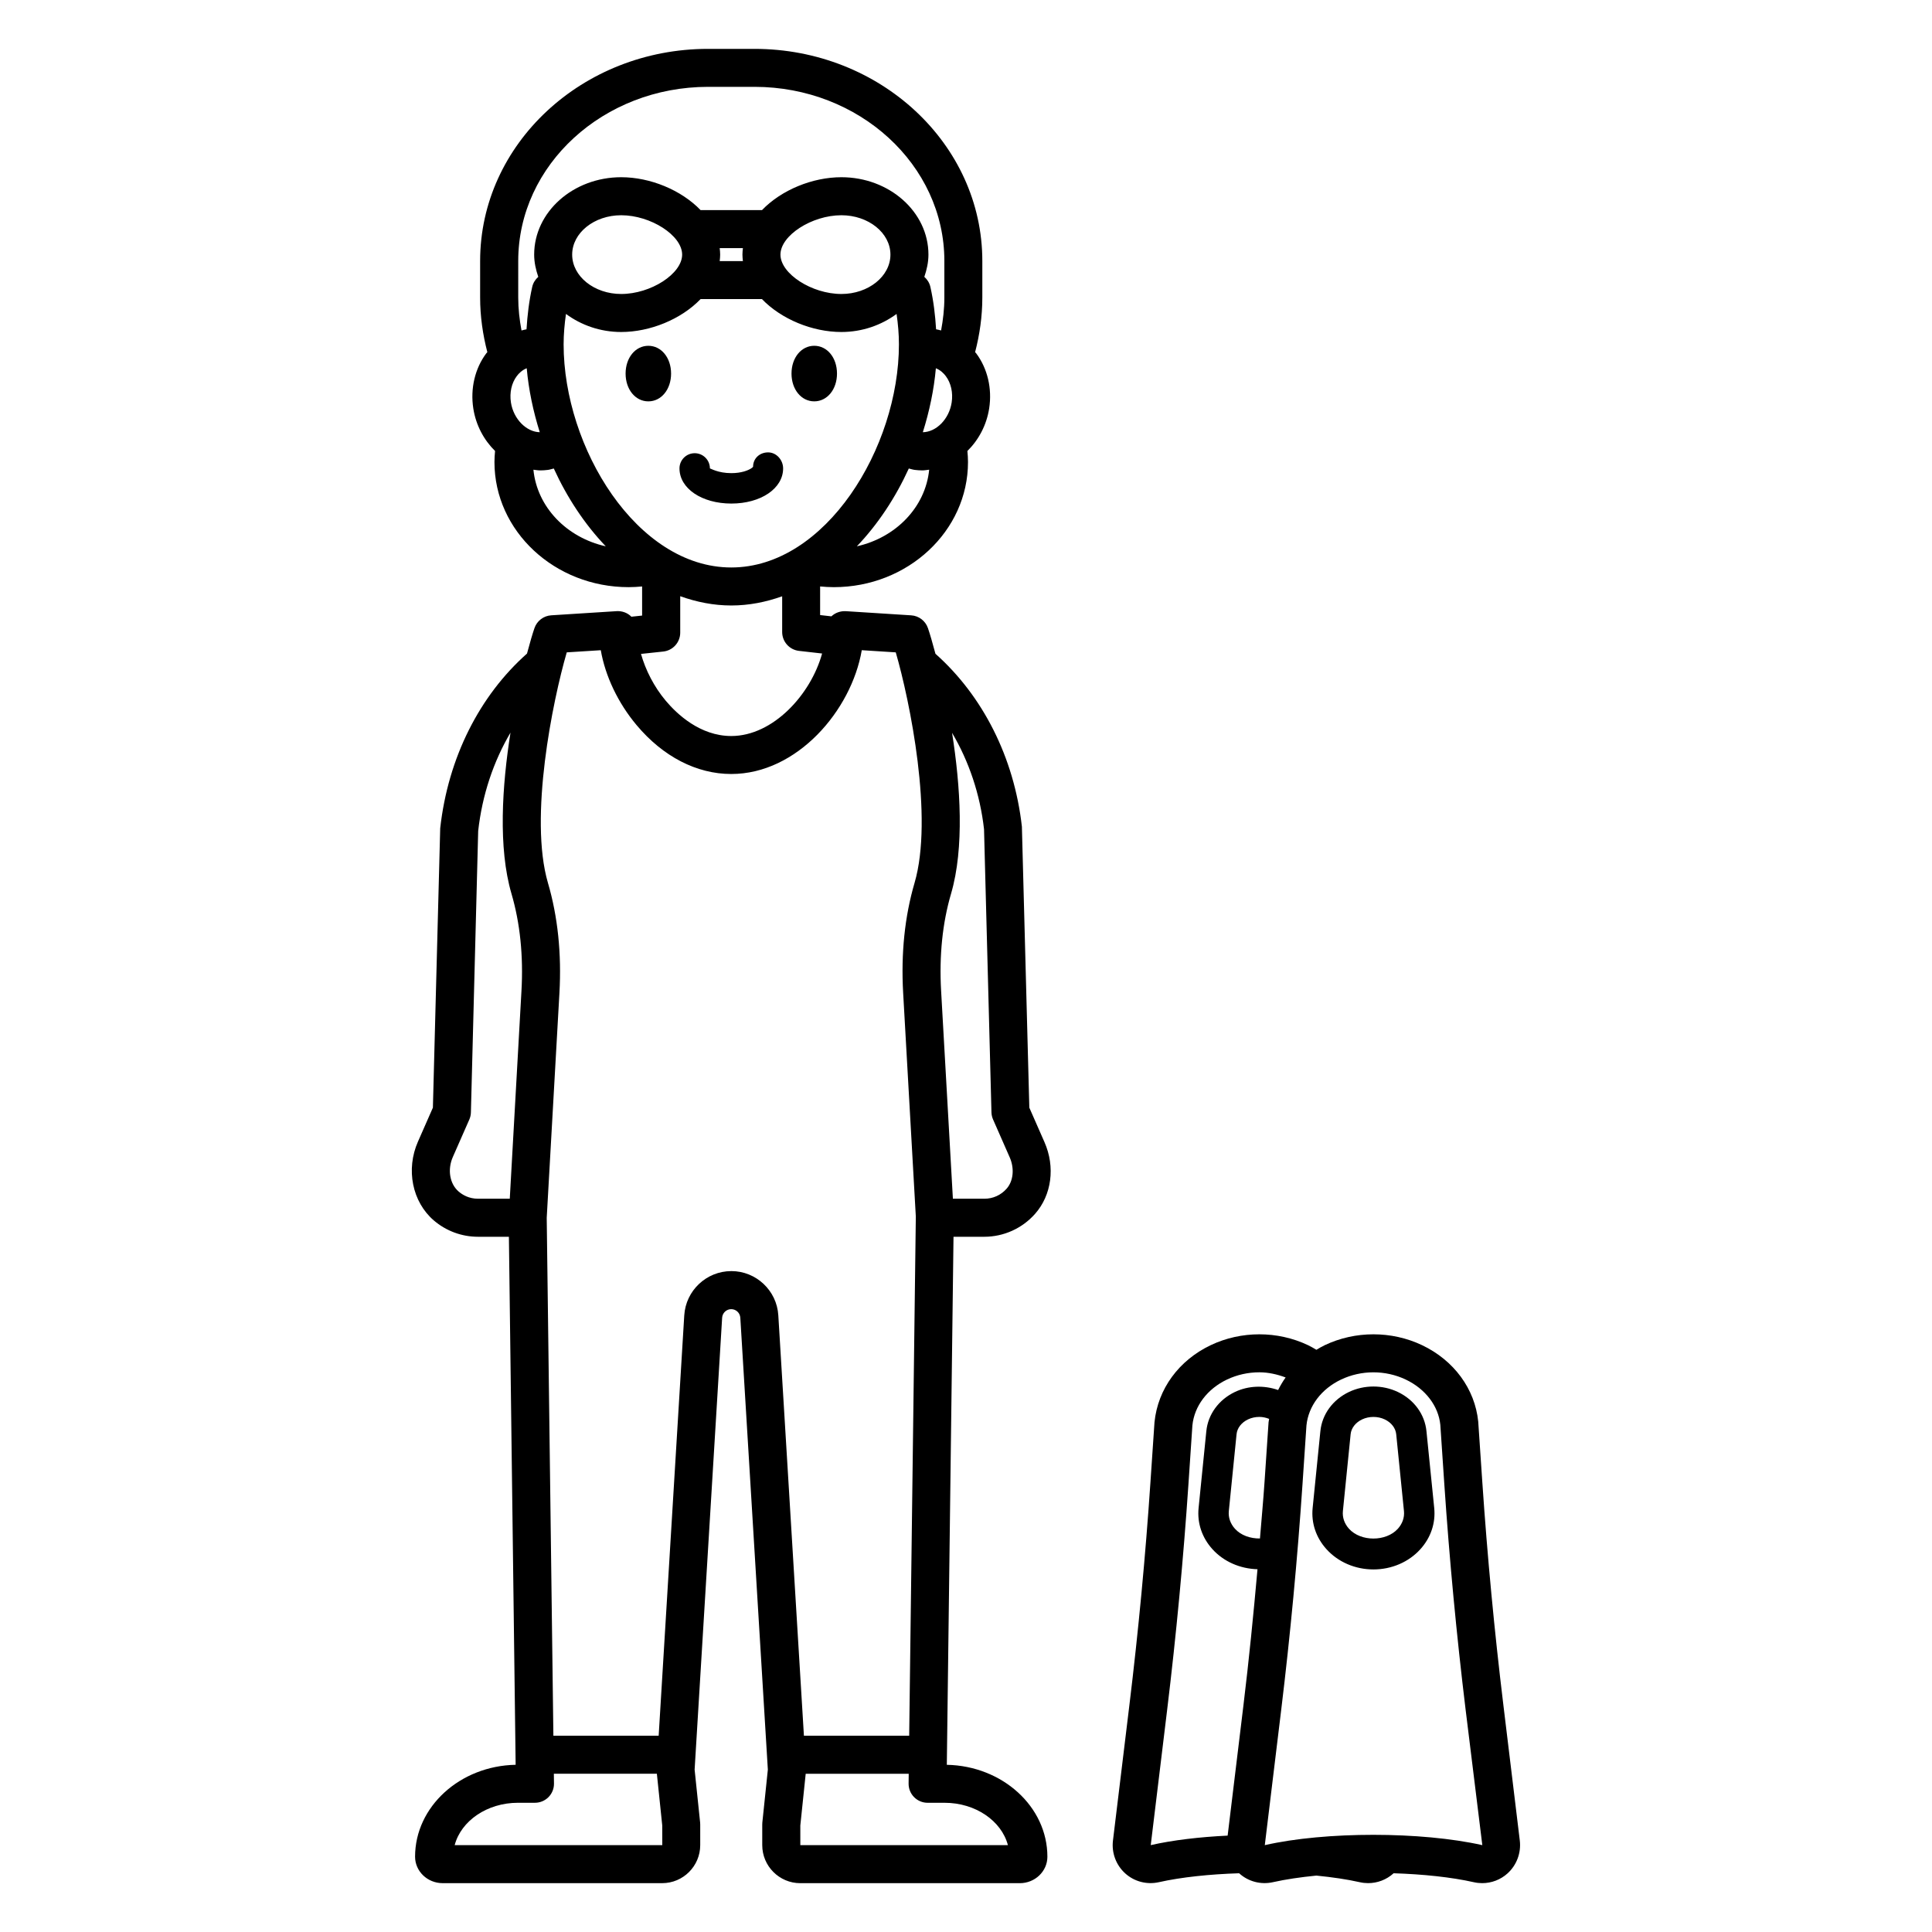
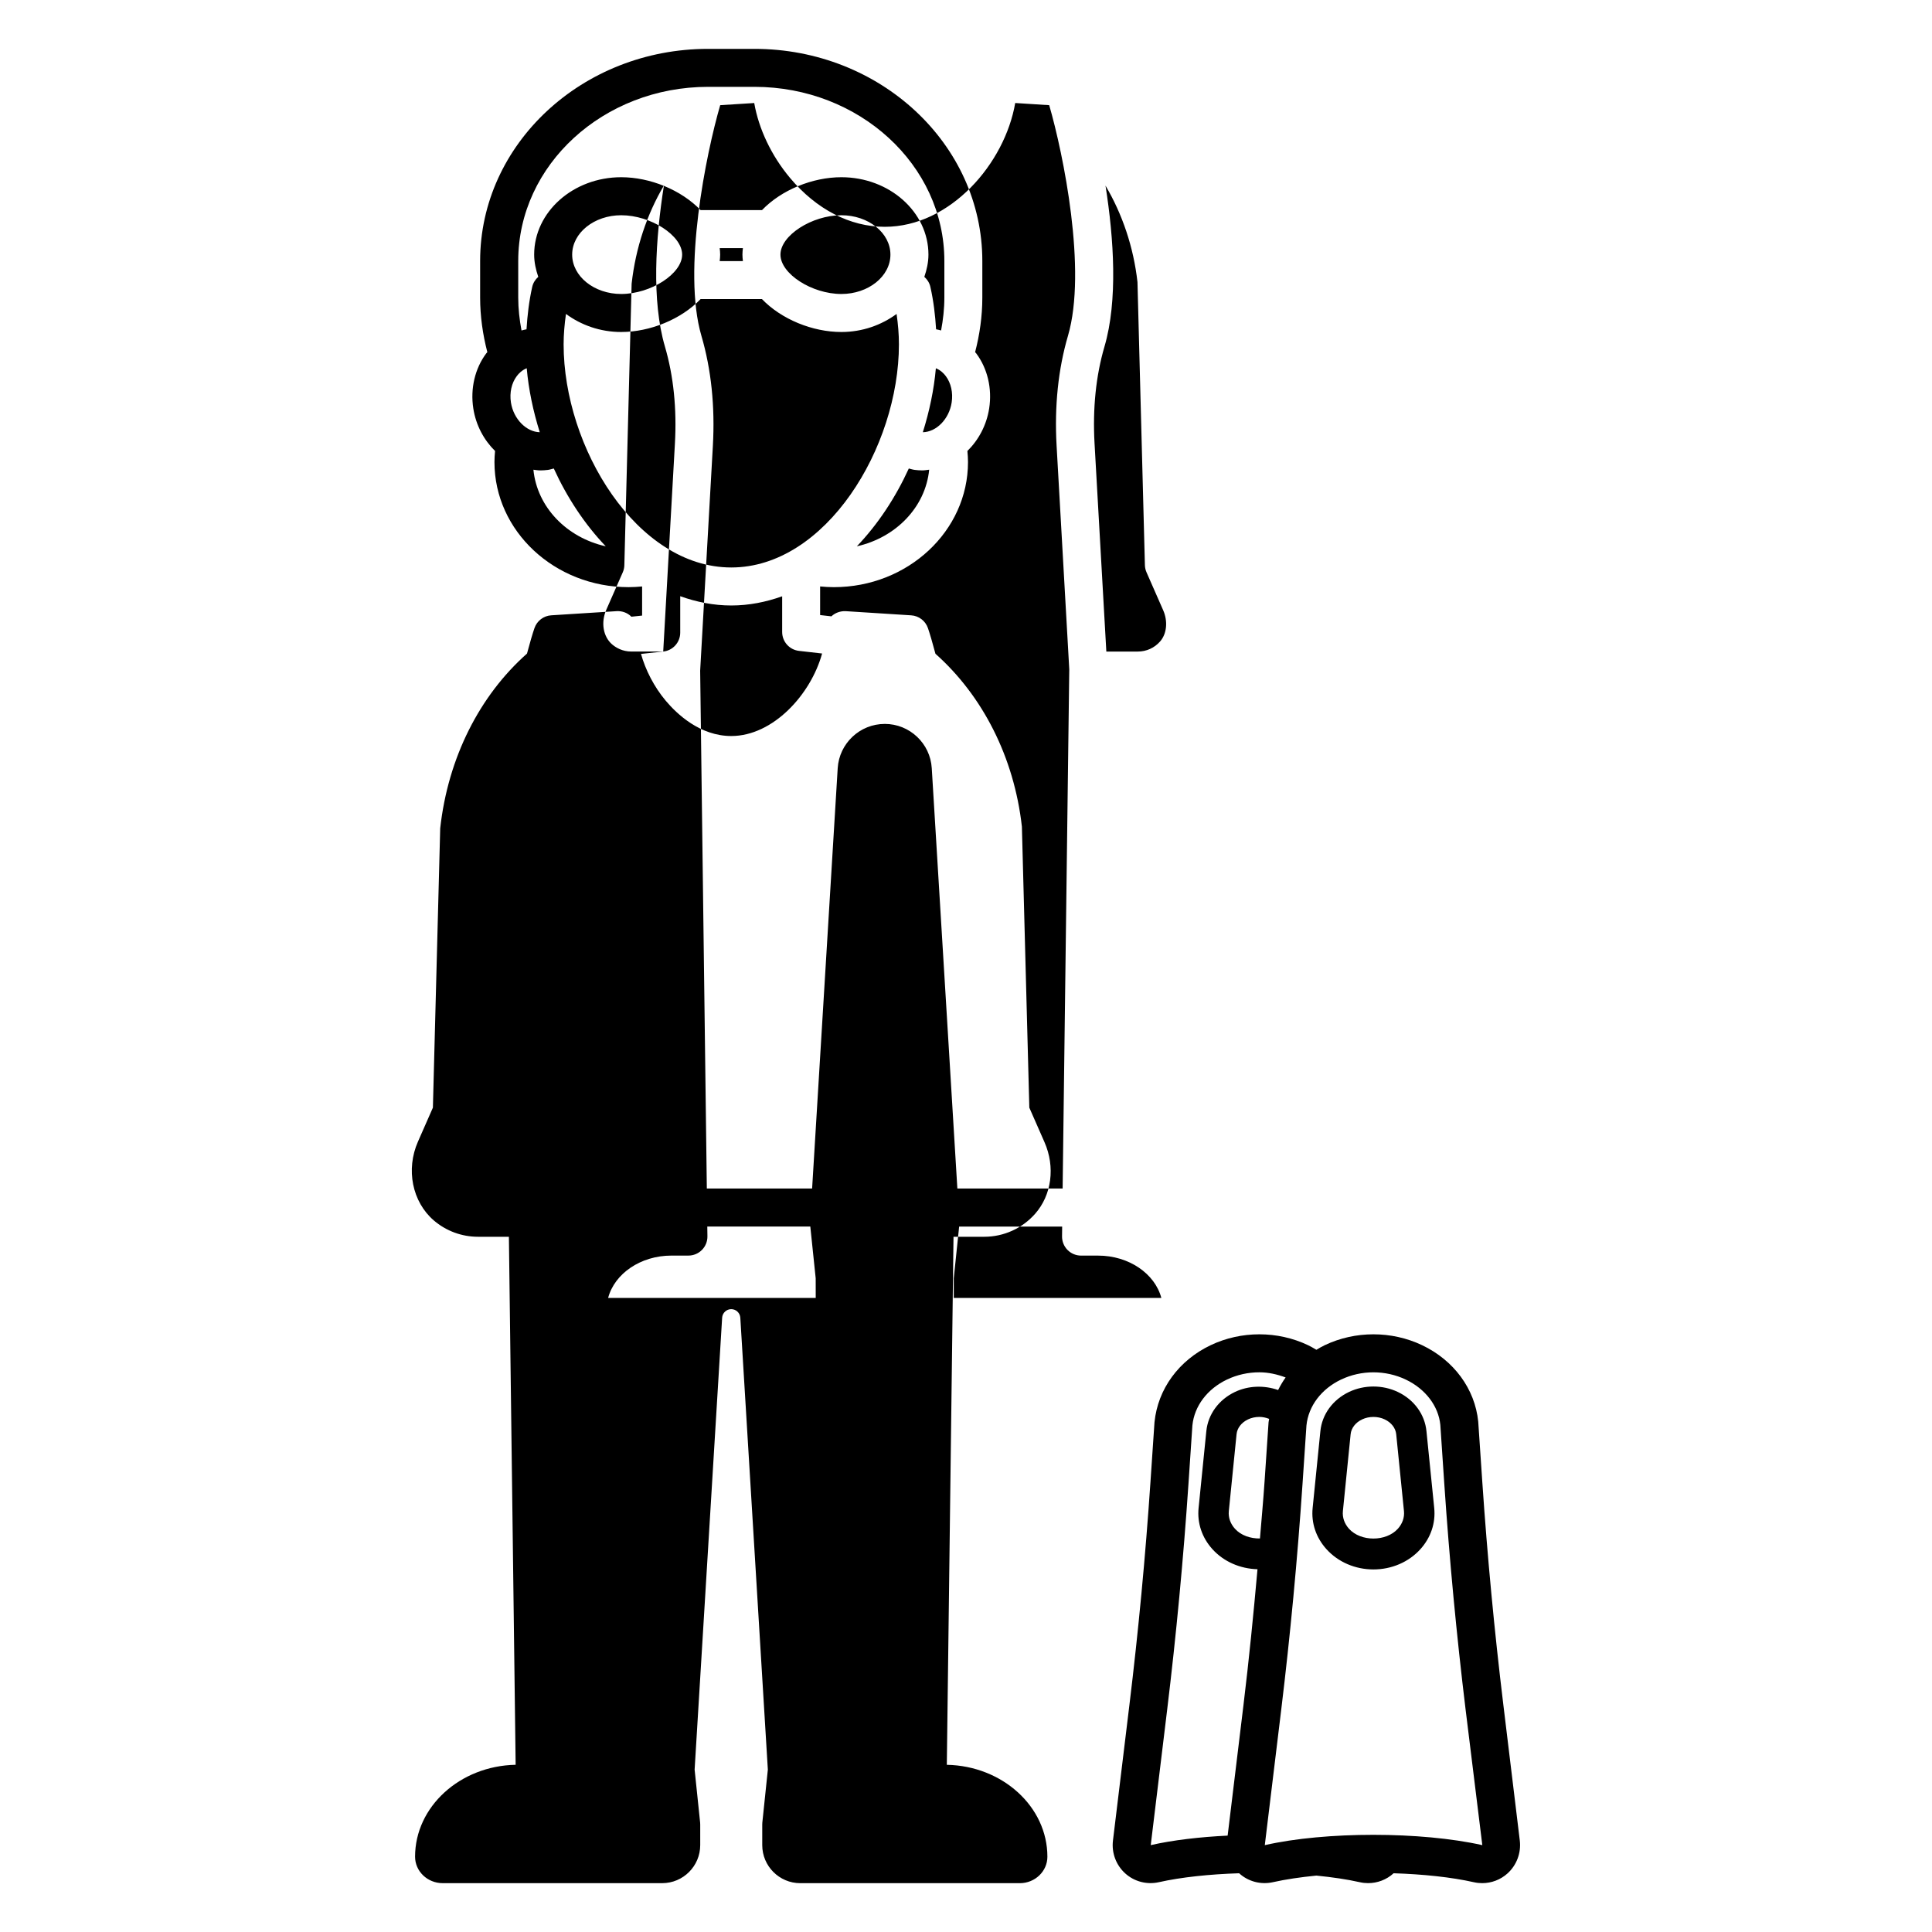
<svg xmlns="http://www.w3.org/2000/svg" fill="#000000" width="800px" height="800px" version="1.1" viewBox="144 144 512 512">
-   <path d="m542.4 595.77c-2.367-19.484-4.246-39.359-5.578-59.078l-1.078-15.961c-0.875-8.66-6.434-16.227-14.879-20.246-8.078-3.836-17.711-3.836-25.789 0-0.773 0.367-1.496 0.797-2.219 1.223-0.723-0.426-1.445-0.855-2.219-1.223-8.078-3.836-17.711-3.836-25.789 0-8.441 4.019-14.004 11.586-14.895 20.414l-1.062 15.738c-1.324 19.703-3.203 39.617-5.586 59.188l-4.359 35.941c-0.395 3.258 0.816 6.508 3.246 8.703 2.406 2.176 5.731 3.039 8.898 2.336 6.008-1.348 13.52-2.121 21.297-2.371 0.012 0.012 0.02 0.023 0.031 0.035 2.406 2.176 5.731 3.039 8.898 2.336 3.426-0.77 7.363-1.34 11.535-1.754 4.172 0.414 8.113 0.988 11.535 1.758 0.723 0.164 1.457 0.242 2.184 0.242 2.457 0 4.859-0.906 6.715-2.582 0.012-0.012 0.02-0.023 0.031-0.035 7.777 0.25 15.293 1.023 21.297 2.379 0.723 0.164 1.457 0.242 2.184 0.242 2.449 0 4.856-0.898 6.711-2.578 2.426-2.195 3.641-5.445 3.254-8.703zm-68.863 0.055-4.199 34.633c-7.438 0.359-14.539 1.191-20.379 2.519l4.359-35.945c2.394-19.742 4.289-39.836 5.633-59.719l1.047-15.57c0.516-5.125 3.949-9.668 9.18-12.156 2.68-1.273 5.617-1.914 8.562-1.914 2.375 0 4.723 0.531 6.965 1.367-0.758 1.055-1.406 2.172-1.988 3.328-3.715-1.293-7.867-1.184-11.441 0.512-4.305 2.051-7.141 5.934-7.586 10.391l-2.051 20.379c-0.398 3.977 0.906 7.848 3.672 10.902 2.973 3.289 7.309 5.18 11.938 5.312-1.07 12.031-2.266 24.059-3.711 35.961zm4.363-44.113c-2.508 0.039-5.031-0.809-6.621-2.57-1.219-1.344-1.797-3.012-1.629-4.688l2.051-20.379c0.164-1.629 1.301-3.094 3.031-3.918 0.926-0.441 1.969-0.66 3.008-0.66 0.891 0 1.77 0.195 2.59 0.52-0.039 0.297-0.117 0.582-0.148 0.879l-1.062 15.738c-0.336 5.016-0.809 10.051-1.219 15.078zm1.285 81.27 4.359-35.945c2.394-19.742 4.289-39.836 5.633-59.719l1.047-15.57c0.516-5.125 3.949-9.668 9.18-12.156 2.68-1.273 5.617-1.914 8.562-1.914 2.941 0 5.891 0.641 8.574 1.918 5.231 2.484 8.66 7.027 9.16 11.984l1.062 15.793c1.348 19.902 3.242 39.957 5.629 59.609l4.438 36c-16.145-3.637-41.605-3.656-57.645 0zm35.254-120.1c-4.055-1.922-8.887-1.922-12.941 0-4.305 2.051-7.141 5.934-7.586 10.391l-2.051 20.379c-0.398 3.977 0.906 7.848 3.672 10.902 3.078 3.41 7.617 5.363 12.438 5.363 4.828 0 9.363-1.953 12.441-5.363 2.766-3.059 4.07-6.934 3.672-10.902l-2.059-20.375c-0.438-4.457-3.273-8.344-7.586-10.395zm-0.004 36.266c-3.121 3.445-9.816 3.445-12.926 0-1.219-1.344-1.797-3.012-1.629-4.688l2.051-20.379c0.164-1.629 1.301-3.094 3.031-3.918 0.926-0.441 1.969-0.66 3.008-0.66 1.039 0 2.082 0.215 3.008 0.66 1.738 0.828 2.867 2.289 3.031 3.918l2.055 20.379c0.168 1.676-0.41 3.34-1.629 4.688zm-109.59-77.391c5.152 0 10.055-2.219 13.465-6.082 4.402-4.981 5.379-12.434 2.488-18.996l-4.016-9.137-1.969-74.469c-2.059-18.414-10.422-34.715-22.91-45.82-0.789-2.981-1.496-5.356-1.984-6.785-0.66-1.93-2.414-3.273-4.449-3.398l-17.352-1.105c-1.379-0.059-2.75 0.402-3.769 1.352-0.008 0.008-0.008 0.016-0.016 0.02l-2.992-0.34v-7.582c1.199 0.113 2.41 0.188 3.637 0.188 19.602 0 35.551-14.867 35.551-33.148 0-0.992-0.066-1.969-0.16-2.938 2.938-2.894 5.074-6.793 5.773-11.289 0.816-5.266-0.438-10.586-3.449-14.598-0.082-0.113-0.191-0.195-0.277-0.305 1.203-4.648 1.91-9.477 1.91-14.465v-9.703c0-30.992-27.094-56.207-60.395-56.207h-12.297c-33.301 0-60.395 25.215-60.395 56.207v9.703c0 4.988 0.707 9.816 1.91 14.465-0.086 0.109-0.191 0.191-0.273 0.301-3.008 4.012-4.266 9.332-3.449 14.602 0.695 4.496 2.832 8.398 5.769 11.289-0.094 0.969-0.16 1.945-0.16 2.938 0 18.281 15.949 33.148 35.555 33.148 1.203 0 2.394-0.074 3.574-0.184v7.715l-2.875 0.305c-0.035-0.035-0.051-0.09-0.086-0.125-1.016-0.949-2.344-1.422-3.769-1.352l-17.352 1.102c-2.031 0.129-3.789 1.473-4.449 3.398-0.488 1.422-1.191 3.781-1.977 6.742-12.523 11.113-20.914 27.504-23 46.301l-1.938 74.035-3.961 9.008c-3.246 7.367-1.52 15.945 4.191 20.867 3.258 2.801 7.418 4.34 11.707 4.34h8.203l1.789 139.93c-14.75 0.289-26.652 11.105-26.652 24.359 0 3.867 3.277 7.012 7.312 7.012h58.176c5.555 0 10.078-4.523 10.078-10.078v-5.461c0-0.172-0.012-0.348-0.023-0.523l-1.461-14.031 7.293-119.75c0.078-1.273 1.137-2.273 2.41-2.273 1.273 0 2.328 0.992 2.406 2.269l7.297 119.76-1.461 14.031c-0.016 0.172-0.023 0.348-0.023 0.523v5.461c0 5.555 4.523 10.078 10.078 10.078h58.176c4.031 0 7.312-3.144 7.312-7.012 0-13.254-11.902-24.07-26.652-24.359l1.773-139.93zm-123.89-228.09c0.543-0.727 1.398-1.586 2.633-2.078 0.504 5.688 1.707 11.398 3.457 16.953-3.512-0.066-6.953-3.449-7.641-7.867-0.406-2.602 0.16-5.156 1.551-7.008zm13.035-16.469c3.992 2.945 9.051 4.785 14.629 4.785 7.668 0 15.891-3.367 21.043-8.719h16.266c5.156 5.348 13.379 8.719 21.043 8.719 5.582 0 10.637-1.844 14.633-4.785 0.391 2.723 0.621 5.398 0.621 8.055 0 27.344-19.41 59.133-44.43 59.133-25.023 0-44.43-31.785-44.43-59.133 0.004-2.656 0.234-5.328 0.625-8.055zm1.641-15.723c0-5.75 5.828-10.434 12.992-10.434 7.852 0 16.152 5.363 16.152 10.434 0 5.07-8.301 10.434-16.152 10.434-7.168 0-12.992-4.684-12.992-10.434zm39.094-1.715h6.152c-0.066 0.566-0.125 1.133-0.125 1.715 0 0.582 0.059 1.148 0.125 1.715h-6.152c0.066-0.566 0.125-1.133 0.125-1.715 0-0.582-0.059-1.148-0.125-1.715zm16.102 1.715c0-5.07 8.305-10.434 16.152-10.434 7.164 0 12.992 4.68 12.992 10.434 0 5.75-5.832 10.434-12.992 10.434-7.848 0-16.152-5.363-16.152-10.434zm43.816 32.195c1.391 1.852 1.957 4.406 1.555 7.008-0.688 4.414-4.074 7.801-7.641 7.867 1.75-5.555 2.953-11.266 3.457-16.953 1.23 0.492 2.086 1.352 2.629 2.078zm-23.57 45.109c5.574-5.832 10.242-12.898 13.77-20.621 0.523 0.125 1.031 0.301 1.57 0.367 0.676 0.09 1.352 0.133 2.023 0.133 0.609 0 1.203-0.113 1.805-0.184-0.977 9.895-8.781 17.977-19.168 20.305zm-89.738-75.633c0-25.438 22.574-46.133 50.316-46.133h12.297c27.742 0 50.316 20.695 50.316 46.133v9.703c0 2.981-0.336 5.883-0.867 8.727-0.441-0.102-0.871-0.25-1.324-0.312-0.227-3.691-0.66-7.438-1.516-11.238-0.238-1.066-0.824-1.969-1.602-2.656 0.641-1.879 1.09-3.836 1.09-5.898 0-11.309-10.348-20.508-23.07-20.508-7.668 0-15.891 3.367-21.043 8.719h-16.266c-5.156-5.348-13.379-8.719-21.043-8.719-12.719 0-23.066 9.199-23.066 20.508 0 2.062 0.449 4.016 1.09 5.898-0.777 0.684-1.367 1.59-1.605 2.66-0.852 3.801-1.281 7.547-1.512 11.238-0.457 0.062-0.883 0.211-1.328 0.312-0.527-2.844-0.867-5.746-0.867-8.727zm4.023 55.332c0.602 0.07 1.195 0.184 1.805 0.184 0.668 0 1.344-0.043 2.023-0.133 0.539-0.07 1.047-0.246 1.574-0.371 3.527 7.719 8.195 14.789 13.77 20.621-10.391-2.324-18.195-10.41-19.172-20.301zm34.398 48.188c2.562-0.27 4.508-2.43 4.508-5.008v-9.656c4.309 1.535 8.82 2.457 13.539 2.457 4.699 0 9.188-0.914 13.477-2.434v9.461c0 2.562 1.922 4.719 4.469 5.004l6.113 0.695c-2.969 10.852-12.992 21.867-24.066 21.867-8.285 0-14.434-5.856-17.367-9.348-3.121-3.719-5.348-8.125-6.562-12.41zm-40.664 145.01h-8.41c-2.414 0-4.129-1.039-5.137-1.902-2.379-2.051-3.012-5.82-1.539-9.164l4.363-9.918c0.262-0.594 0.406-1.238 0.422-1.895l1.93-74.598c1.066-9.547 4.066-18.414 8.562-26.043-2.231 14.094-3.305 30.508 0.262 42.688 2.281 7.789 3.172 16.457 2.644 25.77zm40.418 171.3h-55.016c1.691-6.41 8.574-11.223 16.781-11.223h4.496c1.348 0 2.641-0.543 3.586-1.5 0.945-0.953 1.473-2.254 1.453-3.602l-0.035-2.59h27.301l1.426 13.711zm18.293-152.12c-6.59 0-12.062 5.152-12.469 11.734l-6.781 111.39h-27.902l-1.766-137.24 3.367-59.57c0.59-10.465-0.434-20.281-3.039-29.176-5.078-17.348 1.238-48.23 4.981-61.113l9.02-0.57c1.188 6.848 4.555 13.973 9.492 19.855 7.004 8.348 15.914 12.949 25.086 12.949 17.453 0 31.848-16.852 34.586-32.809l9.008 0.574c3.742 12.887 10.055 43.785 4.973 61.121-2.594 8.852-3.606 18.637-3.016 29.086l3.359 59.297-1.758 137.59h-27.898l-6.785-111.39c-0.391-6.578-5.867-11.734-12.457-11.734zm73.301 152.12h-55.012v-5.199l1.426-13.711h27.301l-0.031 2.59c-0.016 1.348 0.508 2.648 1.453 3.602 0.949 0.961 2.238 1.5 3.586 1.5h4.496c8.207-0.004 15.09 4.809 16.781 11.219zm-17.703-226.44c-0.523-9.293 0.359-17.938 2.633-25.684 3.562-12.164 2.496-28.562 0.27-42.652 4.457 7.547 7.43 16.266 8.473 25.559l1.969 75.031c0.02 0.656 0.164 1.293 0.43 1.895l4.414 10.043c1.289 2.934 0.961 6.258-0.82 8.277-1.52 1.723-3.621 2.672-5.914 2.672h-8.332zm-77.586-156.17c-3.438 0-6.027-3.168-6.027-7.363 0-4.199 2.594-7.363 6.027-7.363 3.438 0 6.027 3.164 6.027 7.363 0 4.195-2.59 7.363-6.027 7.363zm37.941-7.367c0-4.199 2.59-7.363 6.027-7.363s6.027 3.164 6.027 7.363c0 4.199-2.594 7.363-6.027 7.363-3.438 0.004-6.027-3.164-6.027-7.363zm-29.688 25.137c0-2.227 1.805-4.031 4.031-4.031 2.223 0 4.031 1.805 4.031 4.027 0.188 0 2.144 1.254 5.672 1.254 2.668 0 4.43-0.715 5.258-1.254 0.266-0.172 0.441-0.328 0.512-0.434 0-2.227 1.758-3.812 3.981-3.812 2.223 0 3.981 2.023 3.981 4.25 0 5.312-5.898 9.312-13.727 9.312-7.832-0.004-13.738-4.004-13.738-9.312z" />
+   <path d="m542.4 595.77c-2.367-19.484-4.246-39.359-5.578-59.078l-1.078-15.961c-0.875-8.66-6.434-16.227-14.879-20.246-8.078-3.836-17.711-3.836-25.789 0-0.773 0.367-1.496 0.797-2.219 1.223-0.723-0.426-1.445-0.855-2.219-1.223-8.078-3.836-17.711-3.836-25.789 0-8.441 4.019-14.004 11.586-14.895 20.414l-1.062 15.738c-1.324 19.703-3.203 39.617-5.586 59.188l-4.359 35.941c-0.395 3.258 0.816 6.508 3.246 8.703 2.406 2.176 5.731 3.039 8.898 2.336 6.008-1.348 13.52-2.121 21.297-2.371 0.012 0.012 0.02 0.023 0.031 0.035 2.406 2.176 5.731 3.039 8.898 2.336 3.426-0.77 7.363-1.34 11.535-1.754 4.172 0.414 8.113 0.988 11.535 1.758 0.723 0.164 1.457 0.242 2.184 0.242 2.457 0 4.859-0.906 6.715-2.582 0.012-0.012 0.02-0.023 0.031-0.035 7.777 0.25 15.293 1.023 21.297 2.379 0.723 0.164 1.457 0.242 2.184 0.242 2.449 0 4.856-0.898 6.711-2.578 2.426-2.195 3.641-5.445 3.254-8.703zm-68.863 0.055-4.199 34.633c-7.438 0.359-14.539 1.191-20.379 2.519l4.359-35.945c2.394-19.742 4.289-39.836 5.633-59.719l1.047-15.57c0.516-5.125 3.949-9.668 9.18-12.156 2.68-1.273 5.617-1.914 8.562-1.914 2.375 0 4.723 0.531 6.965 1.367-0.758 1.055-1.406 2.172-1.988 3.328-3.715-1.293-7.867-1.184-11.441 0.512-4.305 2.051-7.141 5.934-7.586 10.391l-2.051 20.379c-0.398 3.977 0.906 7.848 3.672 10.902 2.973 3.289 7.309 5.18 11.938 5.312-1.07 12.031-2.266 24.059-3.711 35.961zm4.363-44.113c-2.508 0.039-5.031-0.809-6.621-2.57-1.219-1.344-1.797-3.012-1.629-4.688l2.051-20.379c0.164-1.629 1.301-3.094 3.031-3.918 0.926-0.441 1.969-0.66 3.008-0.66 0.891 0 1.77 0.195 2.59 0.52-0.039 0.297-0.117 0.582-0.148 0.879l-1.062 15.738c-0.336 5.016-0.809 10.051-1.219 15.078zm1.285 81.27 4.359-35.945c2.394-19.742 4.289-39.836 5.633-59.719l1.047-15.57c0.516-5.125 3.949-9.668 9.18-12.156 2.68-1.273 5.617-1.914 8.562-1.914 2.941 0 5.891 0.641 8.574 1.918 5.231 2.484 8.66 7.027 9.16 11.984l1.062 15.793c1.348 19.902 3.242 39.957 5.629 59.609l4.438 36c-16.145-3.637-41.605-3.656-57.645 0zm35.254-120.1c-4.055-1.922-8.887-1.922-12.941 0-4.305 2.051-7.141 5.934-7.586 10.391l-2.051 20.379c-0.398 3.977 0.906 7.848 3.672 10.902 3.078 3.41 7.617 5.363 12.438 5.363 4.828 0 9.363-1.953 12.441-5.363 2.766-3.059 4.07-6.934 3.672-10.902l-2.059-20.375c-0.438-4.457-3.273-8.344-7.586-10.395zm-0.004 36.266c-3.121 3.445-9.816 3.445-12.926 0-1.219-1.344-1.797-3.012-1.629-4.688l2.051-20.379c0.164-1.629 1.301-3.094 3.031-3.918 0.926-0.441 1.969-0.66 3.008-0.66 1.039 0 2.082 0.215 3.008 0.66 1.738 0.828 2.867 2.289 3.031 3.918l2.055 20.379c0.168 1.676-0.41 3.34-1.629 4.688zm-109.59-77.391c5.152 0 10.055-2.219 13.465-6.082 4.402-4.981 5.379-12.434 2.488-18.996l-4.016-9.137-1.969-74.469c-2.059-18.414-10.422-34.715-22.91-45.82-0.789-2.981-1.496-5.356-1.984-6.785-0.66-1.93-2.414-3.273-4.449-3.398l-17.352-1.105c-1.379-0.059-2.75 0.402-3.769 1.352-0.008 0.008-0.008 0.016-0.016 0.02l-2.992-0.34v-7.582c1.199 0.113 2.41 0.188 3.637 0.188 19.602 0 35.551-14.867 35.551-33.148 0-0.992-0.066-1.969-0.16-2.938 2.938-2.894 5.074-6.793 5.773-11.289 0.816-5.266-0.438-10.586-3.449-14.598-0.082-0.113-0.191-0.195-0.277-0.305 1.203-4.648 1.91-9.477 1.91-14.465v-9.703c0-30.992-27.094-56.207-60.395-56.207h-12.297c-33.301 0-60.395 25.215-60.395 56.207v9.703c0 4.988 0.707 9.816 1.91 14.465-0.086 0.109-0.191 0.191-0.273 0.301-3.008 4.012-4.266 9.332-3.449 14.602 0.695 4.496 2.832 8.398 5.769 11.289-0.094 0.969-0.16 1.945-0.16 2.938 0 18.281 15.949 33.148 35.555 33.148 1.203 0 2.394-0.074 3.574-0.184v7.715l-2.875 0.305c-0.035-0.035-0.051-0.09-0.086-0.125-1.016-0.949-2.344-1.422-3.769-1.352l-17.352 1.102c-2.031 0.129-3.789 1.473-4.449 3.398-0.488 1.422-1.191 3.781-1.977 6.742-12.523 11.113-20.914 27.504-23 46.301l-1.938 74.035-3.961 9.008c-3.246 7.367-1.52 15.945 4.191 20.867 3.258 2.801 7.418 4.34 11.707 4.34h8.203l1.789 139.93c-14.75 0.289-26.652 11.105-26.652 24.359 0 3.867 3.277 7.012 7.312 7.012h58.176c5.555 0 10.078-4.523 10.078-10.078v-5.461c0-0.172-0.012-0.348-0.023-0.523l-1.461-14.031 7.293-119.75c0.078-1.273 1.137-2.273 2.41-2.273 1.273 0 2.328 0.992 2.406 2.269l7.297 119.76-1.461 14.031c-0.016 0.172-0.023 0.348-0.023 0.523v5.461c0 5.555 4.523 10.078 10.078 10.078h58.176c4.031 0 7.312-3.144 7.312-7.012 0-13.254-11.902-24.07-26.652-24.359l1.773-139.93zm-123.89-228.09c0.543-0.727 1.398-1.586 2.633-2.078 0.504 5.688 1.707 11.398 3.457 16.953-3.512-0.066-6.953-3.449-7.641-7.867-0.406-2.602 0.16-5.156 1.551-7.008zm13.035-16.469c3.992 2.945 9.051 4.785 14.629 4.785 7.668 0 15.891-3.367 21.043-8.719h16.266c5.156 5.348 13.379 8.719 21.043 8.719 5.582 0 10.637-1.844 14.633-4.785 0.391 2.723 0.621 5.398 0.621 8.055 0 27.344-19.41 59.133-44.43 59.133-25.023 0-44.43-31.785-44.43-59.133 0.004-2.656 0.234-5.328 0.625-8.055zm1.641-15.723c0-5.75 5.828-10.434 12.992-10.434 7.852 0 16.152 5.363 16.152 10.434 0 5.07-8.301 10.434-16.152 10.434-7.168 0-12.992-4.684-12.992-10.434zm39.094-1.715h6.152c-0.066 0.566-0.125 1.133-0.125 1.715 0 0.582 0.059 1.148 0.125 1.715h-6.152c0.066-0.566 0.125-1.133 0.125-1.715 0-0.582-0.059-1.148-0.125-1.715zm16.102 1.715c0-5.07 8.305-10.434 16.152-10.434 7.164 0 12.992 4.68 12.992 10.434 0 5.75-5.832 10.434-12.992 10.434-7.848 0-16.152-5.363-16.152-10.434zm43.816 32.195c1.391 1.852 1.957 4.406 1.555 7.008-0.688 4.414-4.074 7.801-7.641 7.867 1.75-5.555 2.953-11.266 3.457-16.953 1.23 0.492 2.086 1.352 2.629 2.078zm-23.57 45.109c5.574-5.832 10.242-12.898 13.77-20.621 0.523 0.125 1.031 0.301 1.57 0.367 0.676 0.09 1.352 0.133 2.023 0.133 0.609 0 1.203-0.113 1.805-0.184-0.977 9.895-8.781 17.977-19.168 20.305zm-89.738-75.633c0-25.438 22.574-46.133 50.316-46.133h12.297c27.742 0 50.316 20.695 50.316 46.133v9.703c0 2.981-0.336 5.883-0.867 8.727-0.441-0.102-0.871-0.25-1.324-0.312-0.227-3.691-0.66-7.438-1.516-11.238-0.238-1.066-0.824-1.969-1.602-2.656 0.641-1.879 1.09-3.836 1.09-5.898 0-11.309-10.348-20.508-23.07-20.508-7.668 0-15.891 3.367-21.043 8.719h-16.266c-5.156-5.348-13.379-8.719-21.043-8.719-12.719 0-23.066 9.199-23.066 20.508 0 2.062 0.449 4.016 1.09 5.898-0.777 0.684-1.367 1.59-1.605 2.66-0.852 3.801-1.281 7.547-1.512 11.238-0.457 0.062-0.883 0.211-1.328 0.312-0.527-2.844-0.867-5.746-0.867-8.727zm4.023 55.332c0.602 0.07 1.195 0.184 1.805 0.184 0.668 0 1.344-0.043 2.023-0.133 0.539-0.07 1.047-0.246 1.574-0.371 3.527 7.719 8.195 14.789 13.77 20.621-10.391-2.324-18.195-10.41-19.172-20.301zm34.398 48.188c2.562-0.27 4.508-2.43 4.508-5.008v-9.656c4.309 1.535 8.82 2.457 13.539 2.457 4.699 0 9.188-0.914 13.477-2.434v9.461c0 2.562 1.922 4.719 4.469 5.004l6.113 0.695c-2.969 10.852-12.992 21.867-24.066 21.867-8.285 0-14.434-5.856-17.367-9.348-3.121-3.719-5.348-8.125-6.562-12.41zh-8.41c-2.414 0-4.129-1.039-5.137-1.902-2.379-2.051-3.012-5.82-1.539-9.164l4.363-9.918c0.262-0.594 0.406-1.238 0.422-1.895l1.93-74.598c1.066-9.547 4.066-18.414 8.562-26.043-2.231 14.094-3.305 30.508 0.262 42.688 2.281 7.789 3.172 16.457 2.644 25.77zm40.418 171.3h-55.016c1.691-6.41 8.574-11.223 16.781-11.223h4.496c1.348 0 2.641-0.543 3.586-1.5 0.945-0.953 1.473-2.254 1.453-3.602l-0.035-2.59h27.301l1.426 13.711zm18.293-152.12c-6.59 0-12.062 5.152-12.469 11.734l-6.781 111.39h-27.902l-1.766-137.24 3.367-59.57c0.59-10.465-0.434-20.281-3.039-29.176-5.078-17.348 1.238-48.23 4.981-61.113l9.02-0.57c1.188 6.848 4.555 13.973 9.492 19.855 7.004 8.348 15.914 12.949 25.086 12.949 17.453 0 31.848-16.852 34.586-32.809l9.008 0.574c3.742 12.887 10.055 43.785 4.973 61.121-2.594 8.852-3.606 18.637-3.016 29.086l3.359 59.297-1.758 137.59h-27.898l-6.785-111.39c-0.391-6.578-5.867-11.734-12.457-11.734zm73.301 152.12h-55.012v-5.199l1.426-13.711h27.301l-0.031 2.59c-0.016 1.348 0.508 2.648 1.453 3.602 0.949 0.961 2.238 1.5 3.586 1.5h4.496c8.207-0.004 15.09 4.809 16.781 11.219zm-17.703-226.44c-0.523-9.293 0.359-17.938 2.633-25.684 3.562-12.164 2.496-28.562 0.27-42.652 4.457 7.547 7.43 16.266 8.473 25.559l1.969 75.031c0.02 0.656 0.164 1.293 0.43 1.895l4.414 10.043c1.289 2.934 0.961 6.258-0.82 8.277-1.52 1.723-3.621 2.672-5.914 2.672h-8.332zm-77.586-156.17c-3.438 0-6.027-3.168-6.027-7.363 0-4.199 2.594-7.363 6.027-7.363 3.438 0 6.027 3.164 6.027 7.363 0 4.195-2.59 7.363-6.027 7.363zm37.941-7.367c0-4.199 2.59-7.363 6.027-7.363s6.027 3.164 6.027 7.363c0 4.199-2.594 7.363-6.027 7.363-3.438 0.004-6.027-3.164-6.027-7.363zm-29.688 25.137c0-2.227 1.805-4.031 4.031-4.031 2.223 0 4.031 1.805 4.031 4.027 0.188 0 2.144 1.254 5.672 1.254 2.668 0 4.43-0.715 5.258-1.254 0.266-0.172 0.441-0.328 0.512-0.434 0-2.227 1.758-3.812 3.981-3.812 2.223 0 3.981 2.023 3.981 4.25 0 5.312-5.898 9.312-13.727 9.312-7.832-0.004-13.738-4.004-13.738-9.312z" />
</svg>